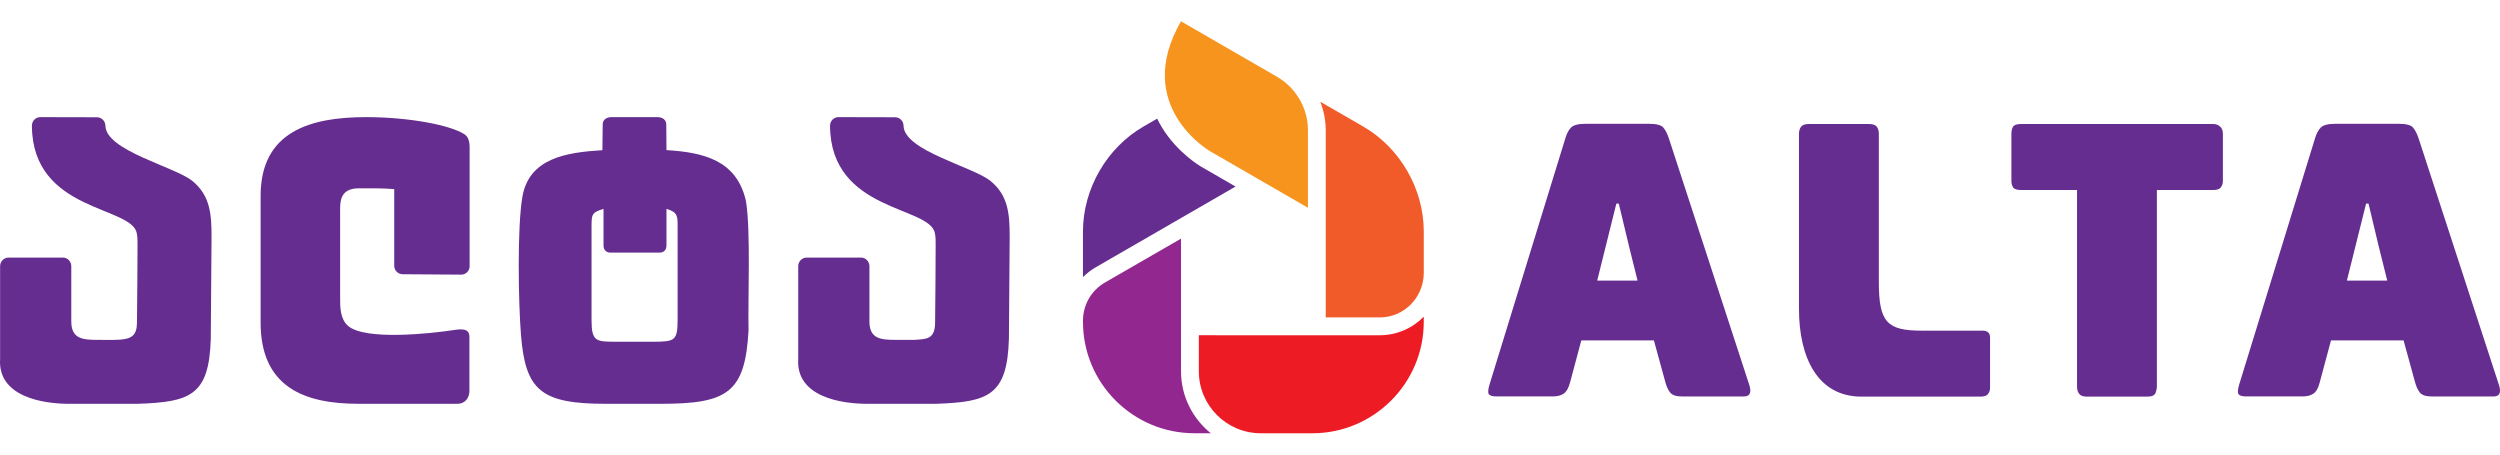
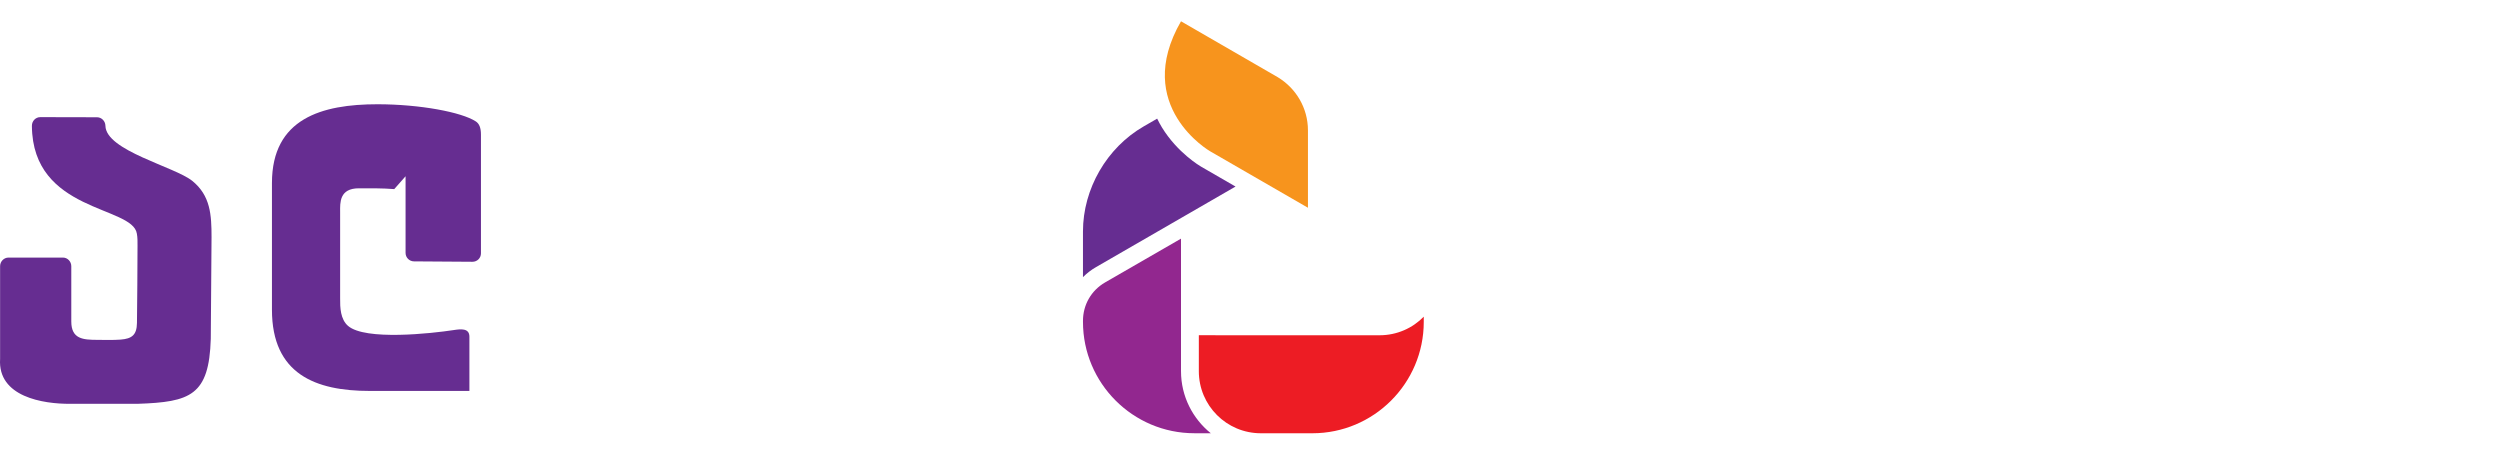
<svg xmlns="http://www.w3.org/2000/svg" version="1.1" viewBox="0 0 240 43.636">
  <g>
    <g id="Layer_1">
      <g>
        <path d="M132.435,32.185l-17.347-.003v3.454c0,3.29,2.663,5.956,5.953,5.957h4.945c5.897,0,10.695-4.798,10.695-10.692v-.501c-1.065,1.091-2.559,1.785-4.246,1.785h0Z" fill="#ed1c24" />
-         <path d="M130.865,12.144c-.865-.499-2.629-1.517-4.118-2.377.342.872.524,1.806.524,2.767v17.939h5.164c1.15,0,2.22-.451,3.024-1.27.675-.696,1.104-1.612,1.199-2.562.01-.136.024-.274.024-.415v-4.008c0-4.083-2.283-8.035-5.816-10.074h0Z" fill="#f15a29" />
        <path d="M125.563,12.517c0-2.17-1.165-4.06-2.9-5.107-3.347-1.936-9.287-5.366-9.287-5.366-4.704,8.148,2.786,12.473,2.786,12.473l9.401,5.427v-7.428h0Z" fill="#f7941d" />
        <path d="M105.235,25.632c1.959-1.131,12.582-7.264,13.377-7.723l-3.305-1.909c-.091-.052-2.268-1.327-3.762-3.768-.158-.264-.314-.545-.457-.843-.47.274-.955.552-1.303.752-3.533,2.039-5.82,5.991-5.82,10.074v4.39c.371-.371.794-.699,1.269-.975h0Z" fill="#662d91" />
        <path d="M113.376,35.637v-12.728s-5.464,3.151-7.285,4.202c-1.331.771-2.125,2.149-2.125,3.692v.096c0,5.896,4.798,10.692,10.695,10.692h1.574c-1.741-1.405-2.858-3.55-2.858-5.954h0Z" fill="#92278f" />
-         <path d="M63.981,20.049v3.503c0,.434-.242.701-.677.701h-4.689c-.434,0-.677-.267-.677-.701v-3.501c-1.146.352-1.149.539-1.149,1.752v8.952c0,2.064.467,2.05,2.381,2.05h3.628c2.015,0,2.253-.136,2.253-2.164v-8.837c0-1.043.026-1.429-1.07-1.754h0ZM63.981,14.41c3.546.218,6.727.957,7.623,4.856.48,2.752.188,9.423.255,12.452-.328,5.976-2.004,7.048-8.43,7.048h-5.279c-6.245,0-7.707-1.312-8.135-6.593-.251-3.096-.375-10.384.138-13.298.653-3.712,4.237-4.247,7.676-4.458l.031-2.48c.003-.437.369-.691.811-.691h4.481c.442,0,.808.261.811.691l.018,2.474h0Z" fill="#662d91" fill-rule="evenodd" />
-         <path d="M37.847,18.155c-1.103-.092-2.317-.078-3.396-.078-1.881,0-1.804,1.389-1.798,2.272v8.286c-.01.895.027,2.01.754,2.646,1.641,1.436,8.034.73,10.159.404.647-.099,1.497-.207,1.497.636v5.209c0,.717-.458,1.208-1.088,1.235h-9.573c-5.186,0-9.383-1.603-9.383-7.797v-12.163c0-6.206,4.802-7.56,10.127-7.561,4.08,0,8.073.756,9.441,1.646.32.208.497.588.497,1.269v11.396c0,.453-.364.814-.817.811l-5.615-.039c-.444-.003-.805-.366-.805-.811v-7.361h0Z" fill="#662d91" fill-rule="evenodd" />
+         <path d="M37.847,18.155c-1.103-.092-2.317-.078-3.396-.078-1.881,0-1.804,1.389-1.798,2.272v8.286c-.01.895.027,2.01.754,2.646,1.641,1.436,8.034.73,10.159.404.647-.099,1.497-.207,1.497.636v5.209h-9.573c-5.186,0-9.383-1.603-9.383-7.797v-12.163c0-6.206,4.802-7.56,10.127-7.561,4.08,0,8.073.756,9.441,1.646.32.208.497.588.497,1.269v11.396c0,.453-.364.814-.817.811l-5.615-.039c-.444-.003-.805-.366-.805-.811v-7.361h0Z" fill="#662d91" fill-rule="evenodd" />
        <path d="M11.581,32.601c1.077-.083,1.552-.443,1.567-1.601.026-1.948.05-5.445.054-7.393,0-.384.01-.795-.064-1.18-.415-2.685-10.017-2.026-10.076-10.342-.003-.467.354-.841.813-.84l5.436.012c.442,0,.801.37.809.815.042,2.396,6.645,3.926,8.338,5.293,1.747,1.411,1.85,3.262,1.85,5.408l-.073,9.757c-.162,5.444-1.97,6.065-7.011,6.236h-6.468c-2.637.025-6.983-.682-6.747-4.307v-8.902c0-.454.362-.829.807-.829h5.233c.441,0,.795.384.795.828v5.312c0,1.698,1.164,1.749,2.458,1.759.727.005,1.567.029,2.279-.025h0Z" fill="#662d91" fill-rule="evenodd" />
-         <path d="M87.692,32.63c1.206-.076,2.056-.014,2.077-1.63.026-1.948.05-5.445.054-7.393,0-.384.01-.795-.064-1.18-.415-2.685-10.017-2.026-10.076-10.342-.003-.467.354-.841.813-.84l5.436.012c.442,0,.801.37.809.815.042,2.396,6.645,3.926,8.338,5.293,1.747,1.411,1.85,3.262,1.85,5.408l-.073,9.757c-.162,5.444-1.97,6.065-7.011,6.236h-6.468c-2.637.025-6.983-.682-6.747-4.307v-8.902c0-.454.362-.829.807-.829h5.233c.441,0,.795.384.795.828v5.312c0,1.698,1.164,1.749,2.458,1.759.095,0,1.675,0,1.769.004h0Z" fill="#662d91" fill-rule="evenodd" />
-         <path d="M156.385,23.637l-.981-4.09h-.235l-1.838,7.391h3.875l-.822-3.301h0ZM184.453,31.742h5.891c.208,0,.379.051.506.157.133.105.196.277.196.512v4.798c0,.237-.063.441-.196.613-.127.172-.373.254-.741.254h-11.405c-4.193,0-6.003-3.722-6.003-8.435V12.852c0-.266.062-.488.188-.67.134-.184.381-.277.748-.277h5.788c.369,0,.615.086.747.258.127.169.197.398.197.689v14.24c0,3.823.785,4.65,4.085,4.65h0ZM213.203,17.985c-.127.171-.375.258-.741.258h-5.402v18.889c0,.158-.038.356-.126.591-.102.236-.355.353-.772.353h-5.821c-.367,0-.614-.089-.747-.273-.134-.184-.198-.407-.198-.672v-18.889h-5.358c-.417,0-.677-.086-.785-.258-.102-.169-.159-.374-.159-.609v-4.524c0-.291.057-.521.159-.689.108-.171.368-.258.785-.258h18.423c.286,0,.513.086.684.258.171.169.253.398.253.689v4.524c0,.235-.064.44-.196.609h0ZM228.353,23.637l-.975-4.09h-.234l-1.843,7.391h3.876l-.824-3.301h0ZM222.679,36.761c-.126.499-.323.839-.582,1.024-.266.183-.615.272-1.059.272h-5.402c-.367,0-.608-.063-.722-.197-.12-.129-.101-.457.058-.979l7.276-23.621c.133-.444.317-.784.551-1.02.234-.234.69-.354,1.368-.354h6.144c.677,0,1.12.119,1.336.354.202.236.387.588.544,1.062l7.708,23.657c.235.733.063,1.099-.507,1.099h-5.99c-.52,0-.886-.123-1.096-.372-.209-.25-.373-.636-.507-1.16l-1.057-3.851h-6.966l-1.096,4.087h0ZM150.71,36.761c-.132.499-.329.839-.589,1.024-.259.183-.614.272-1.058.272h-5.395c-.367,0-.608-.063-.728-.197-.113-.129-.096-.457.064-.979l7.275-23.621c.128-.444.311-.784.544-1.02.235-.234.698-.354,1.375-.354h6.144c.677,0,1.12.119,1.329.354.21.236.393.588.546,1.062l7.715,23.657c.233.733.061,1.099-.514,1.099h-5.985c-.52,0-.886-.123-1.095-.372-.209-.25-.381-.636-.507-1.16l-1.058-3.851h-6.966l-1.095,4.087h0Z" fill="#662d91" />
      </g>
    </g>
  </g>
</svg>